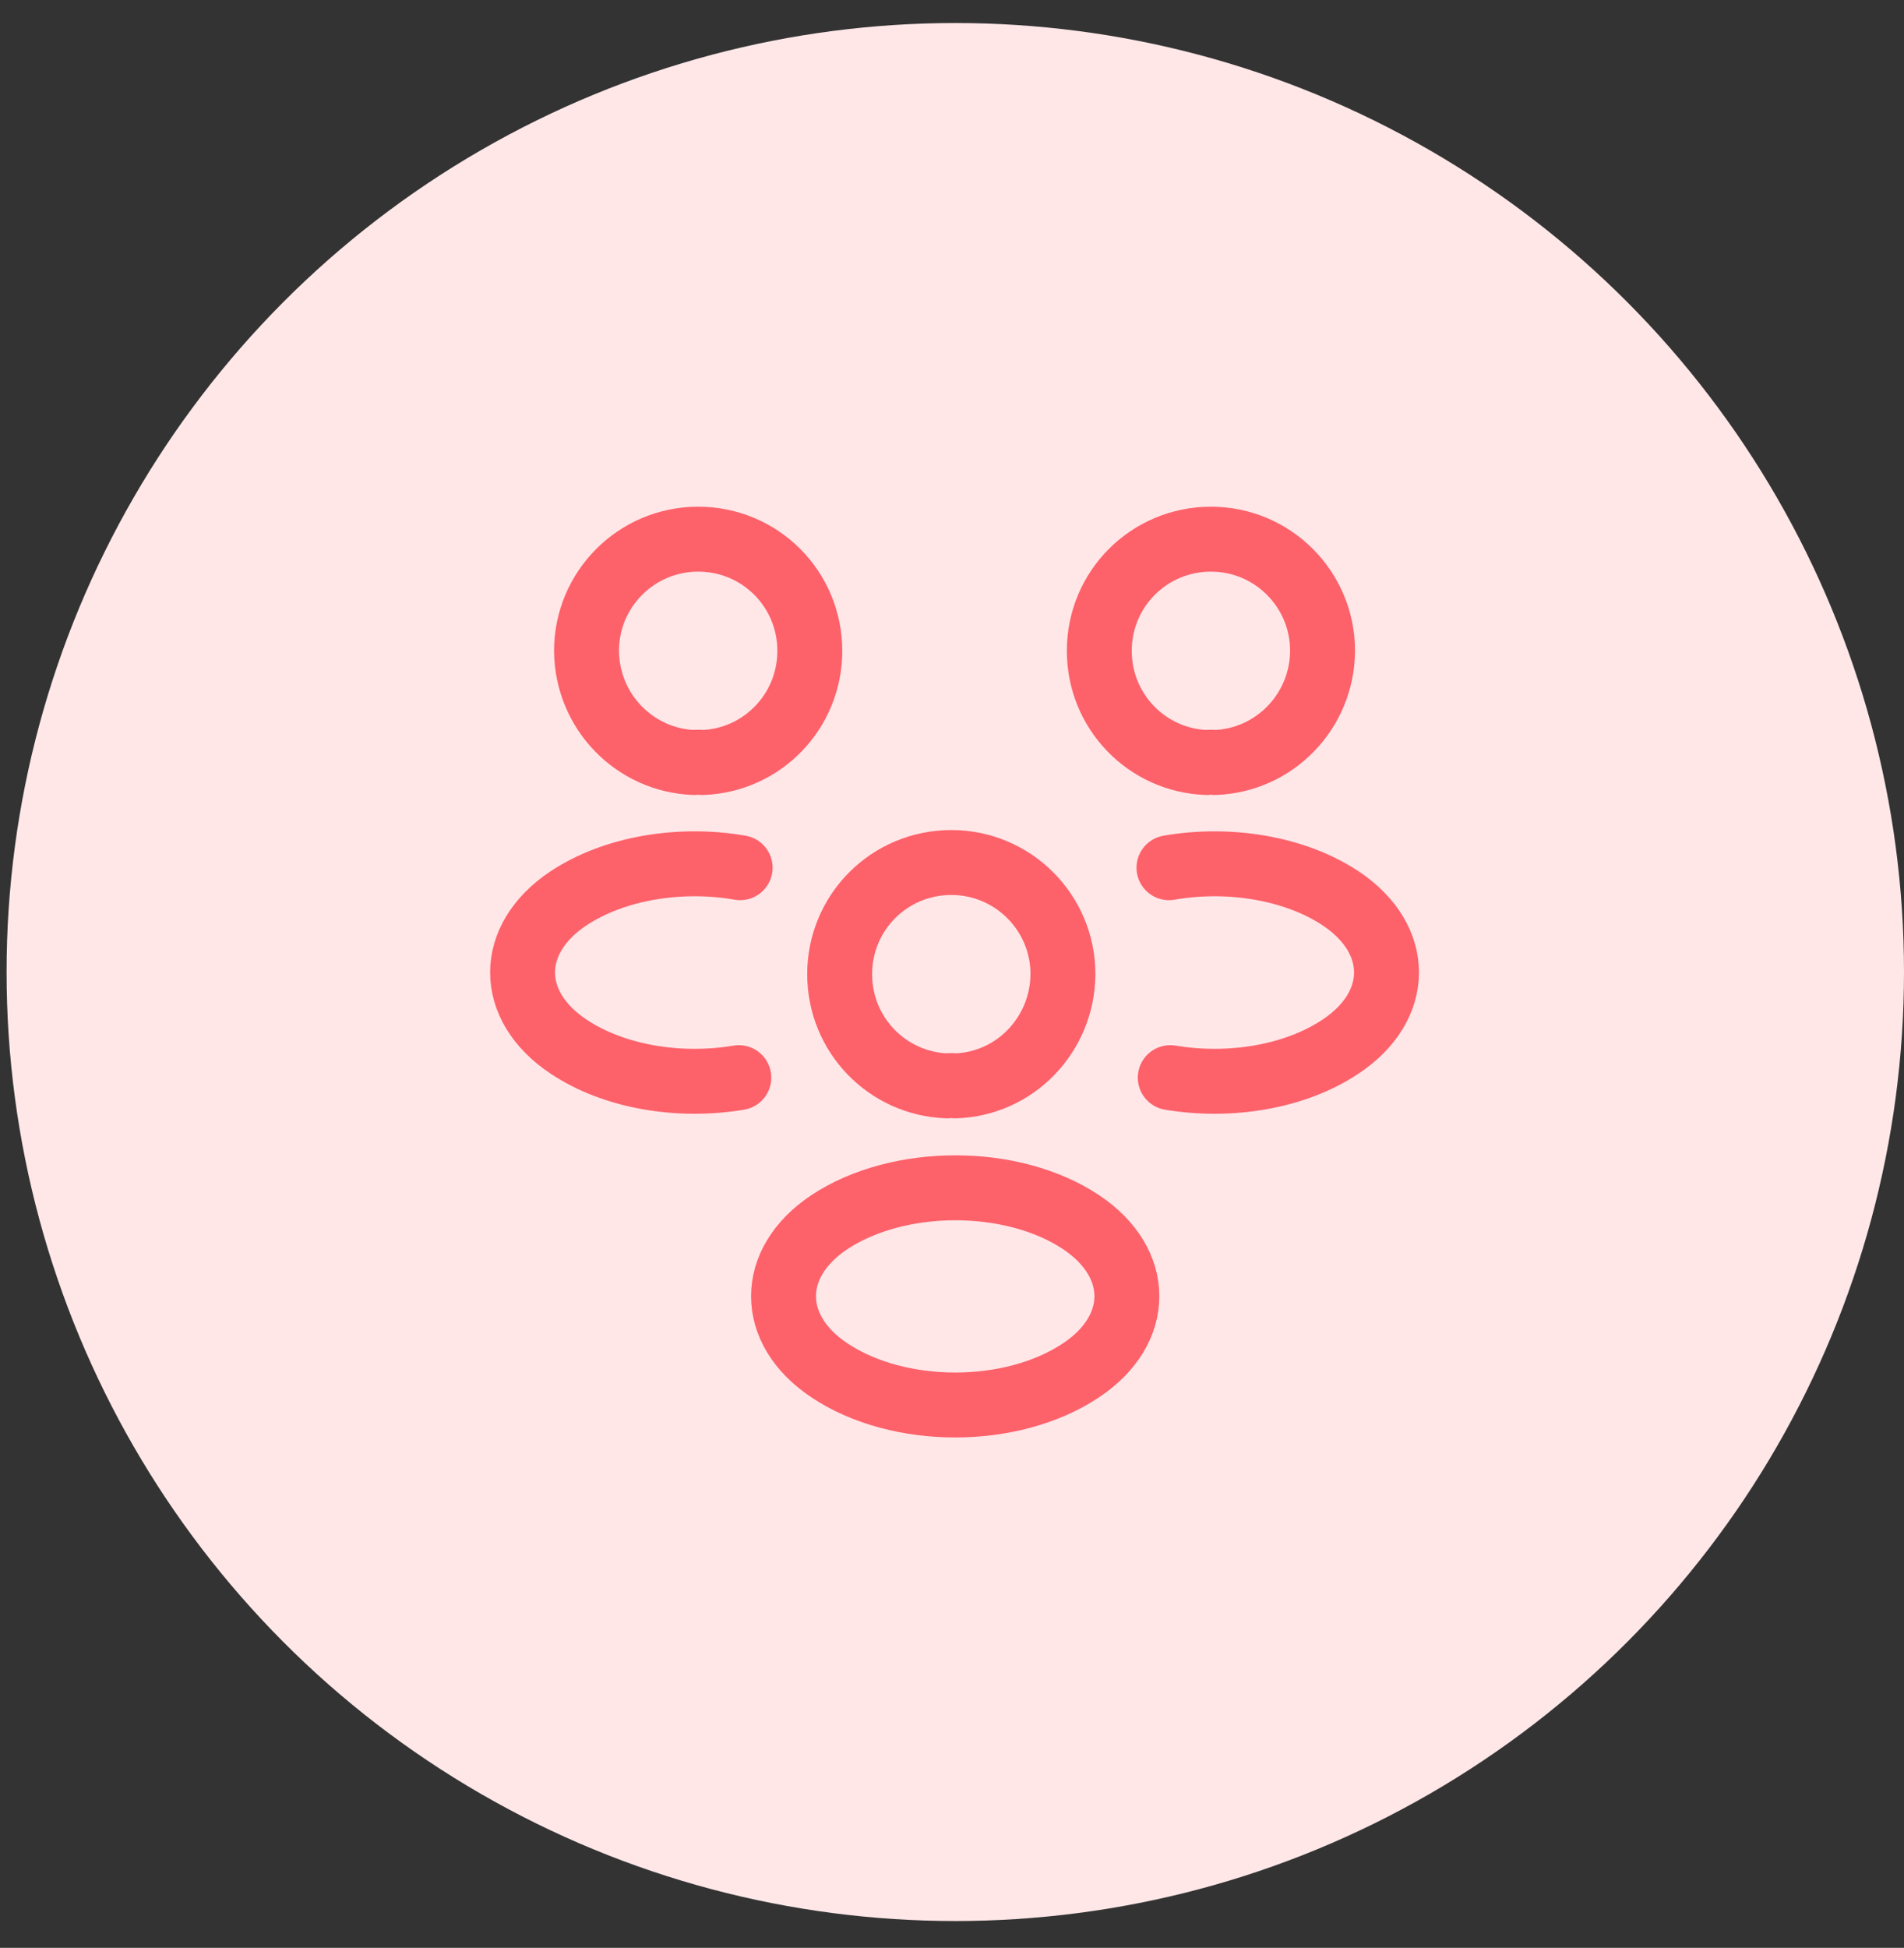
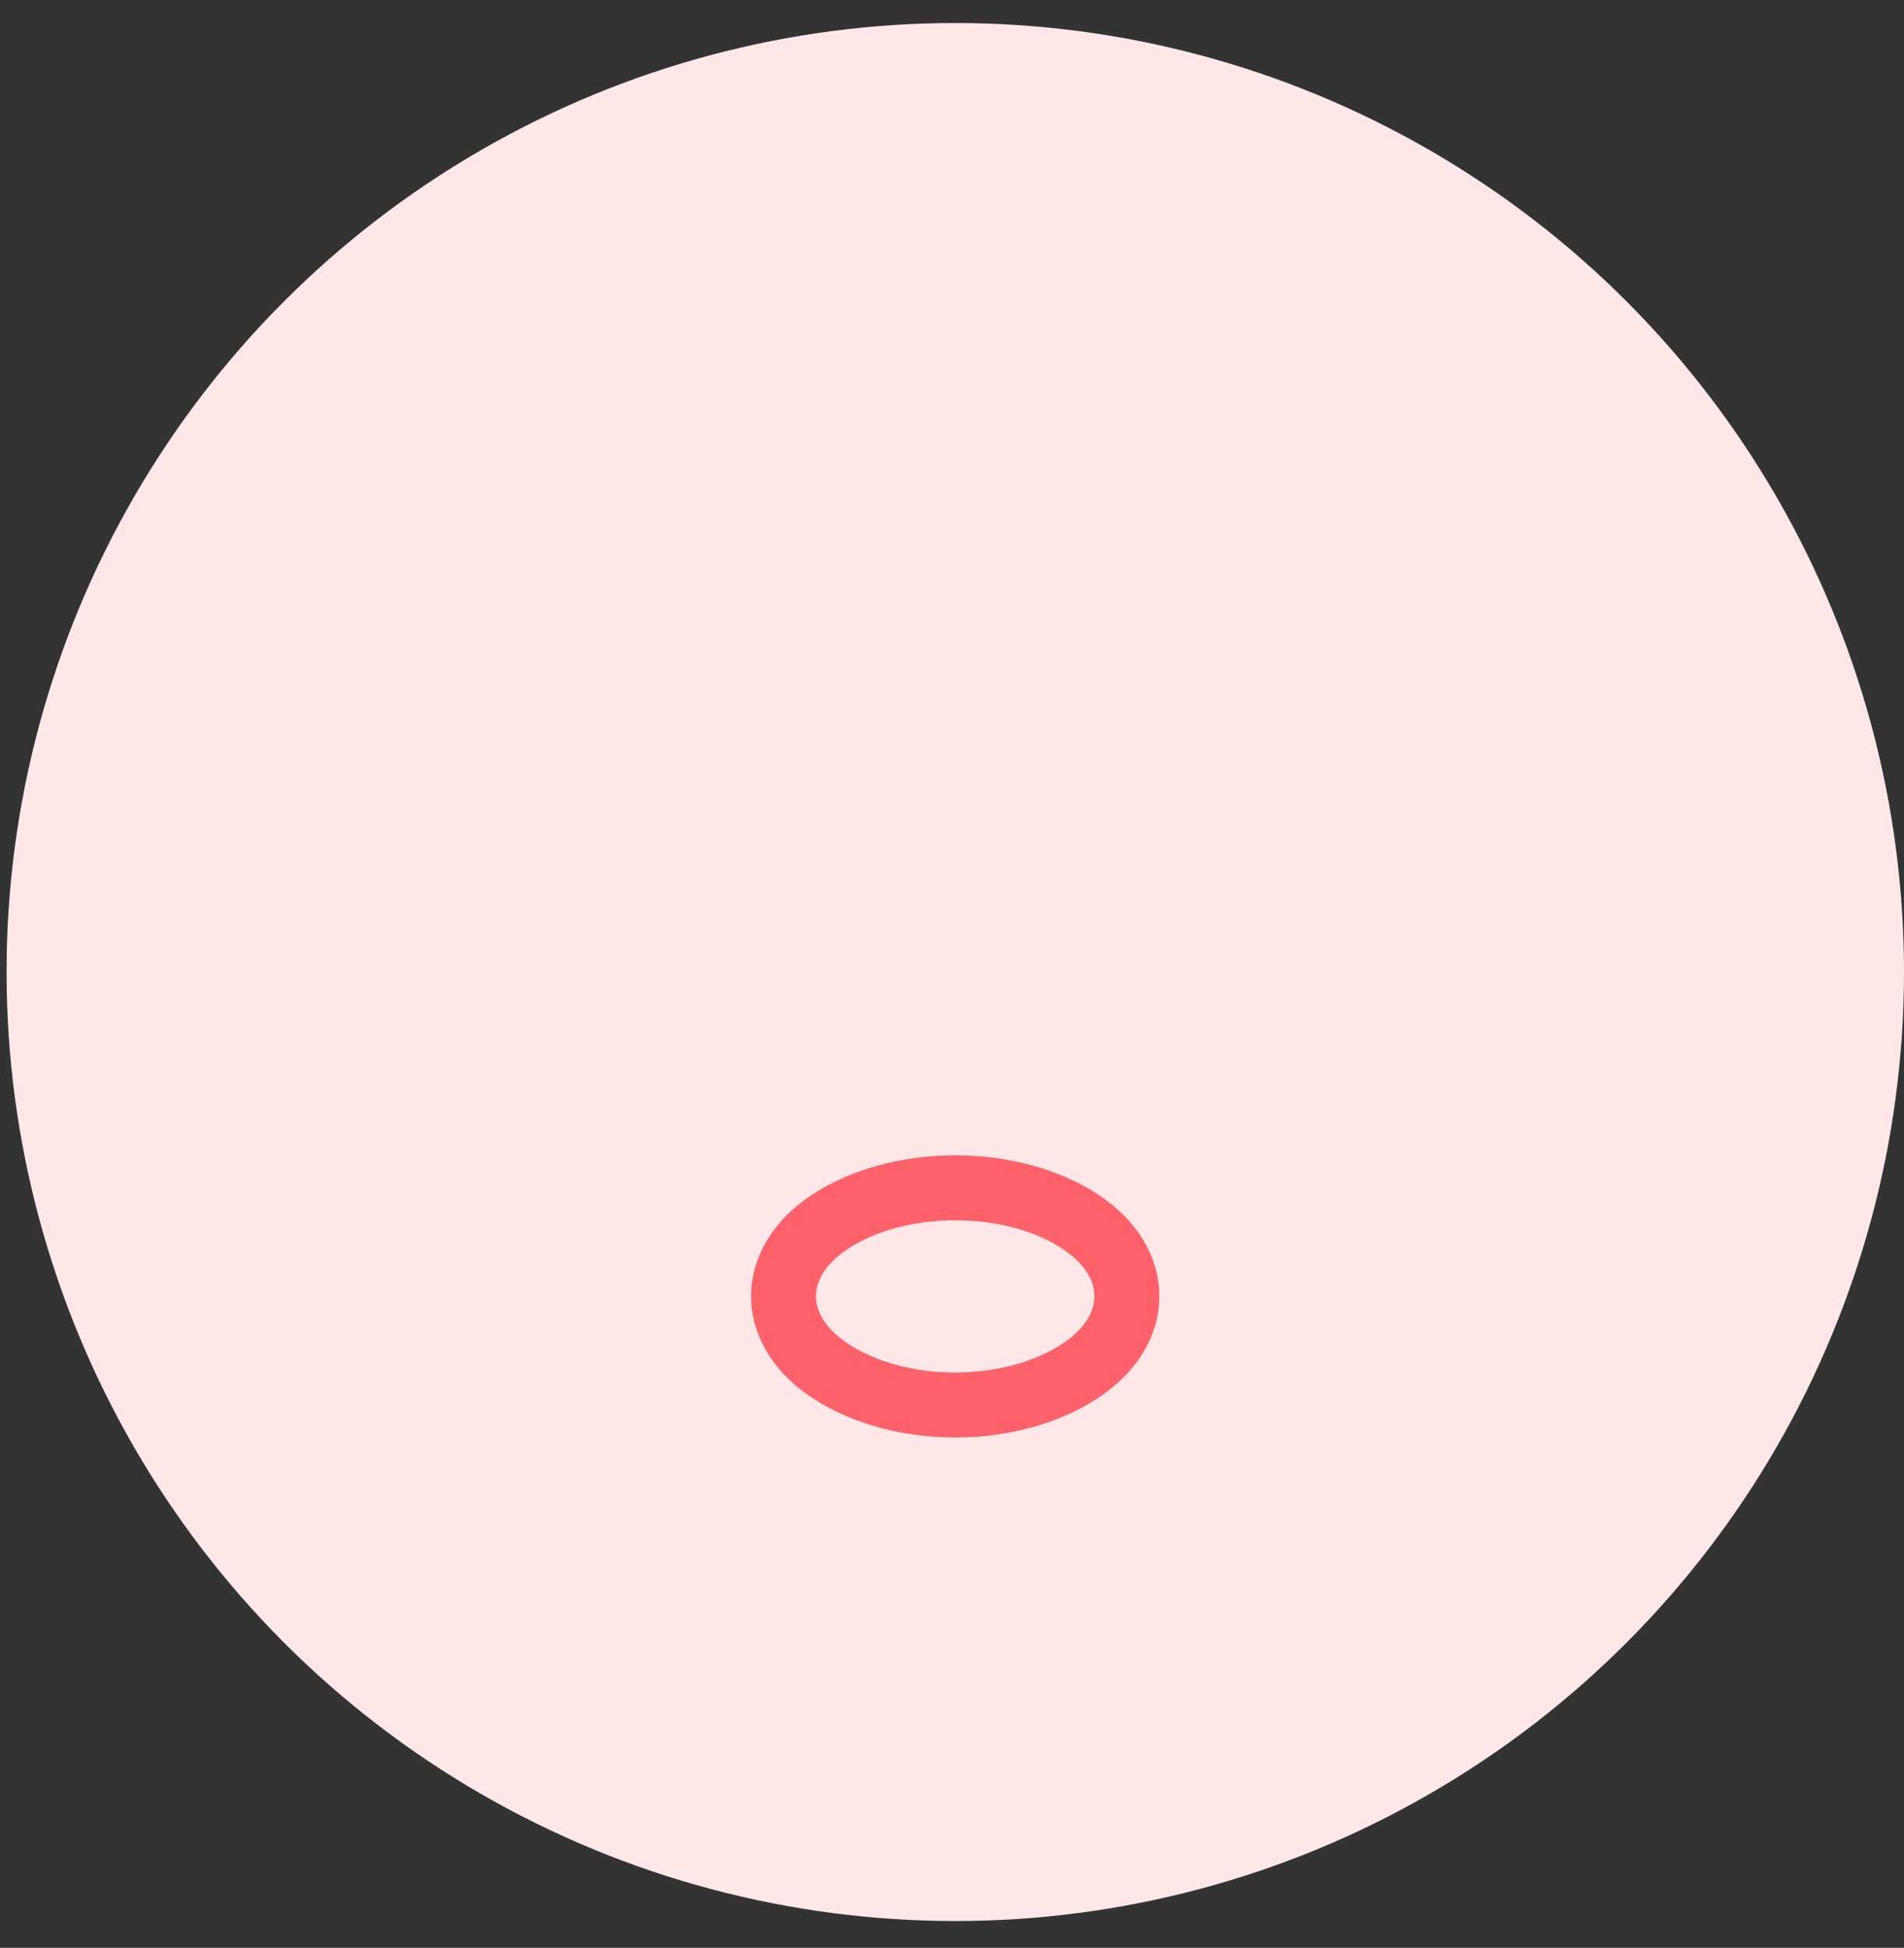
<svg xmlns="http://www.w3.org/2000/svg" width="44" height="45" viewBox="0 0 44 45" fill="none">
  <rect x="0" y="0" width="44" height="45" fill="#333333" stroke="none" />
  <circle cx="22.076" cy="22.456" r="21.924" fill="#FFE7E8" />
-   <path d="M28.074 17.616C28.014 17.606 27.944 17.606 27.884 17.616C26.504 17.566 25.404 16.436 25.404 15.036C25.404 13.606 26.554 12.456 27.984 12.456C29.414 12.456 30.564 13.616 30.564 15.036C30.554 16.436 29.454 17.566 28.074 17.616Z" stroke="#FD616A" stroke-width="1.5" stroke-linecap="round" stroke-linejoin="round" />
-   <path d="M27.044 24.896C28.414 25.126 29.924 24.886 30.984 24.176C32.394 23.236 32.394 21.696 30.984 20.756C29.914 20.046 28.384 19.806 27.014 20.046" stroke="#FD616A" stroke-width="1.5" stroke-linecap="round" stroke-linejoin="round" />
-   <path d="M16.044 17.616C16.104 17.606 16.174 17.606 16.234 17.616C17.614 17.566 18.714 16.436 18.714 15.036C18.714 13.606 17.564 12.456 16.134 12.456C14.704 12.456 13.554 13.616 13.554 15.036C13.564 16.436 14.664 17.566 16.044 17.616Z" stroke="#FD616A" stroke-width="1.5" stroke-linecap="round" stroke-linejoin="round" />
-   <path d="M17.074 24.896C15.704 25.126 14.194 24.886 13.134 24.176C11.724 23.236 11.724 21.696 13.134 20.756C14.204 20.046 15.734 19.806 17.104 20.046" stroke="#FD616A" stroke-width="1.5" stroke-linecap="round" stroke-linejoin="round" />
-   <path d="M22.074 25.086C22.014 25.076 21.944 25.076 21.884 25.086C20.504 25.036 19.404 23.906 19.404 22.506C19.404 21.076 20.554 19.926 21.984 19.926C23.414 19.926 24.564 21.086 24.564 22.506C24.554 23.906 23.454 25.046 22.074 25.086Z" stroke="#FD616A" stroke-width="1.5" stroke-linecap="round" stroke-linejoin="round" />
  <path d="M19.164 28.236C17.754 29.176 17.754 30.716 19.164 31.656C20.764 32.726 23.384 32.726 24.984 31.656C26.394 30.716 26.394 29.176 24.984 28.236C23.394 27.176 20.764 27.176 19.164 28.236Z" stroke="#FD616A" stroke-width="1.5" stroke-linecap="round" stroke-linejoin="round" />
</svg>